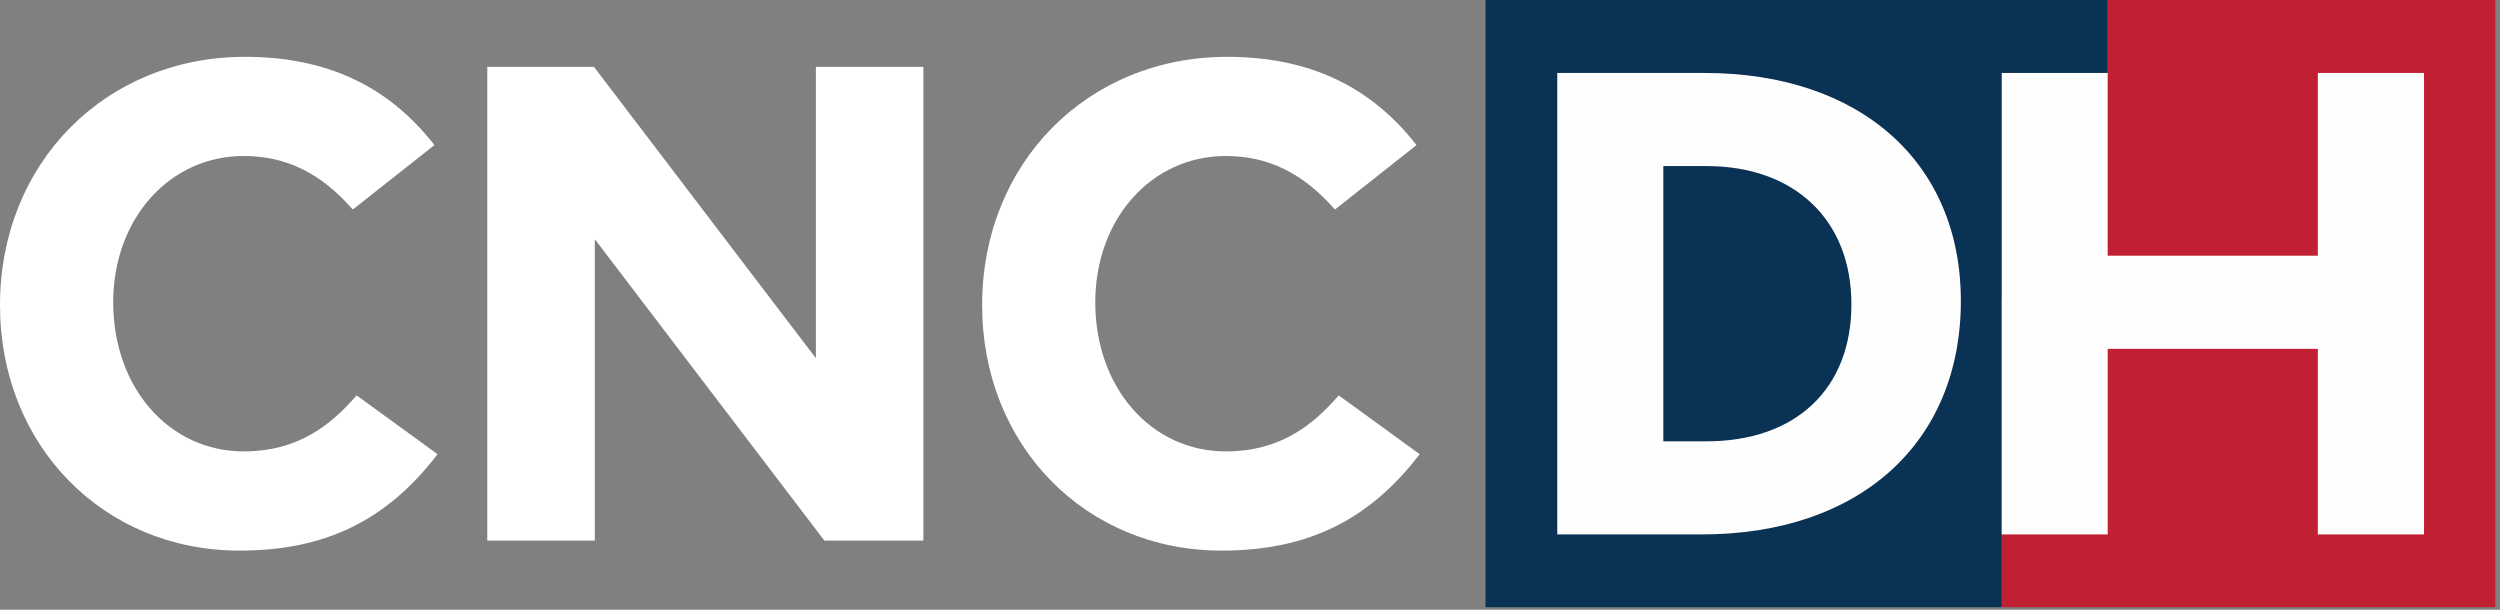
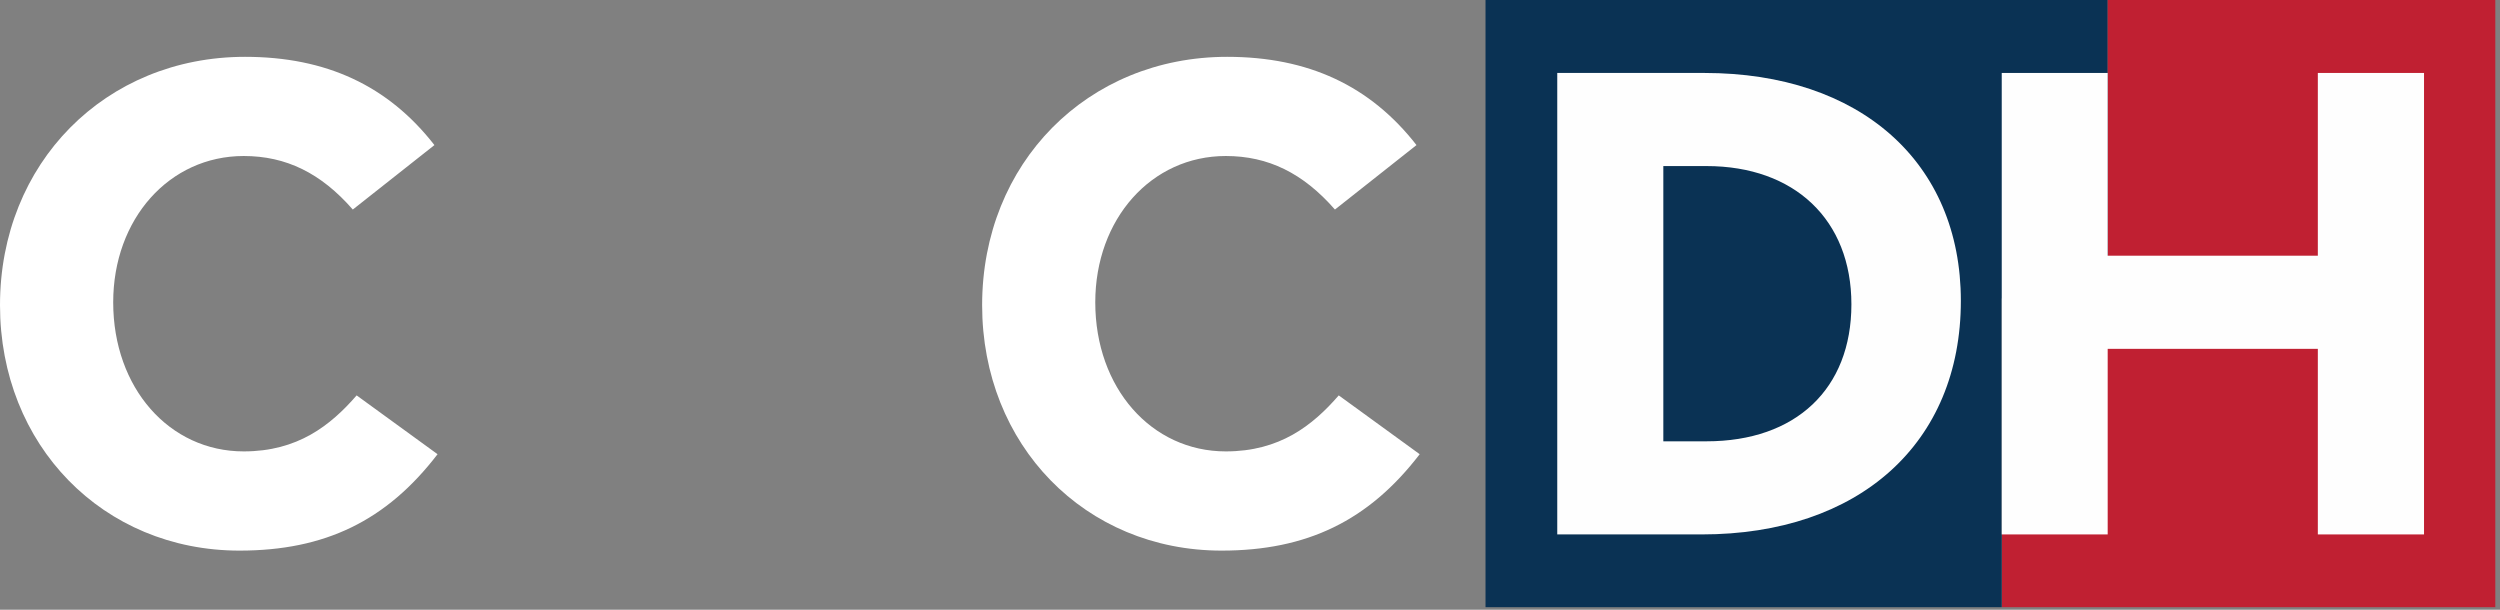
<svg xmlns="http://www.w3.org/2000/svg" width="82px" height="20px" viewbox="0 0 82 20" version="1.1">
  <rect width="100%" height="100%" fill="#808080" stroke="none" />
  <g id="logo-cncdh2">
    <path d="M7.856 16.196C3.376 16.196 0 12.736 0 8.145C0 3.482 3.457 0 8.038 0C10.698 0 12.733 0.947 14.249 2.895L11.572 5.009C10.528 3.813 9.383 3.253 7.994 3.253C5.553 3.253 3.713 5.316 3.713 8.052C3.713 10.861 5.553 12.942 7.994 12.942C9.764 12.942 10.839 12.093 11.698 11.105L14.352 13.034C12.676 15.22 10.655 16.196 7.856 16.196" transform="translate(0 1.864)" id="Fill-1" fill="#FFFFFF" stroke="none" />
-     <path d="M11.057 15.539L3.527 5.653L3.527 15.539L0 15.539L0 0L3.499 0L10.778 9.556L10.778 0L14.304 0L14.304 15.539L11.057 15.539Z" transform="translate(15.983 2.193)" id="Fill-3" fill="#FFFFFF" stroke="none" />
    <path d="M7.853 16.196C3.377 16.196 0 12.736 0 8.145C0 3.482 3.457 0 8.037 0C10.695 0 12.729 0.947 14.247 2.895L11.572 5.009C10.527 3.813 9.381 3.253 7.992 3.253C5.552 3.253 3.711 5.316 3.711 8.052C3.711 10.861 5.552 12.942 7.992 12.942C9.763 12.942 10.838 12.093 11.697 11.105L14.352 13.034C12.675 15.22 10.65 16.196 7.853 16.196" transform="translate(32.214 1.864)" id="Fill-5" fill="#FFFFFF" stroke="none" />
    <path d="M16.932 9.79L20.407 9.79L20.407 0L0 0L0 19.916L16.932 19.916L16.932 9.79Z" transform="translate(48.725 0)" id="Fill-7" fill="#0A3254" stroke="none" />
    <path d="M3.468 10.037L0 10.037L0 19.916L16.181 19.916L16.181 0L3.468 0L3.468 10.037Z" transform="translate(65.665 0)" id="Fill-9" fill="#C02032" stroke="none" />
    <path d="M3.479 12.082L4.895 12.082C7.826 12.082 9.648 10.36 9.648 7.589C9.648 4.817 7.782 3.054 4.895 3.054L3.479 3.054L3.479 12.082ZM0 15.136L0 0L4.827 0C9.939 0 13.238 2.934 13.238 7.474C13.238 12.147 9.903 15.136 4.739 15.136L0 15.136Z" transform="translate(51.078 2.393)" id="Fill-11" fill="#FEFEFE" stroke="none" />
    <path d="M10.368 15.136L10.368 9.049L3.475 9.049L3.475 15.136L0 15.136L0 0L3.475 0L3.475 5.994L10.368 5.994L10.368 0L13.851 0L13.851 15.136L10.368 15.136Z" transform="translate(65.657 2.393)" id="Fill-13" fill="#FEFEFE" stroke="none" />
  </g>
</svg>